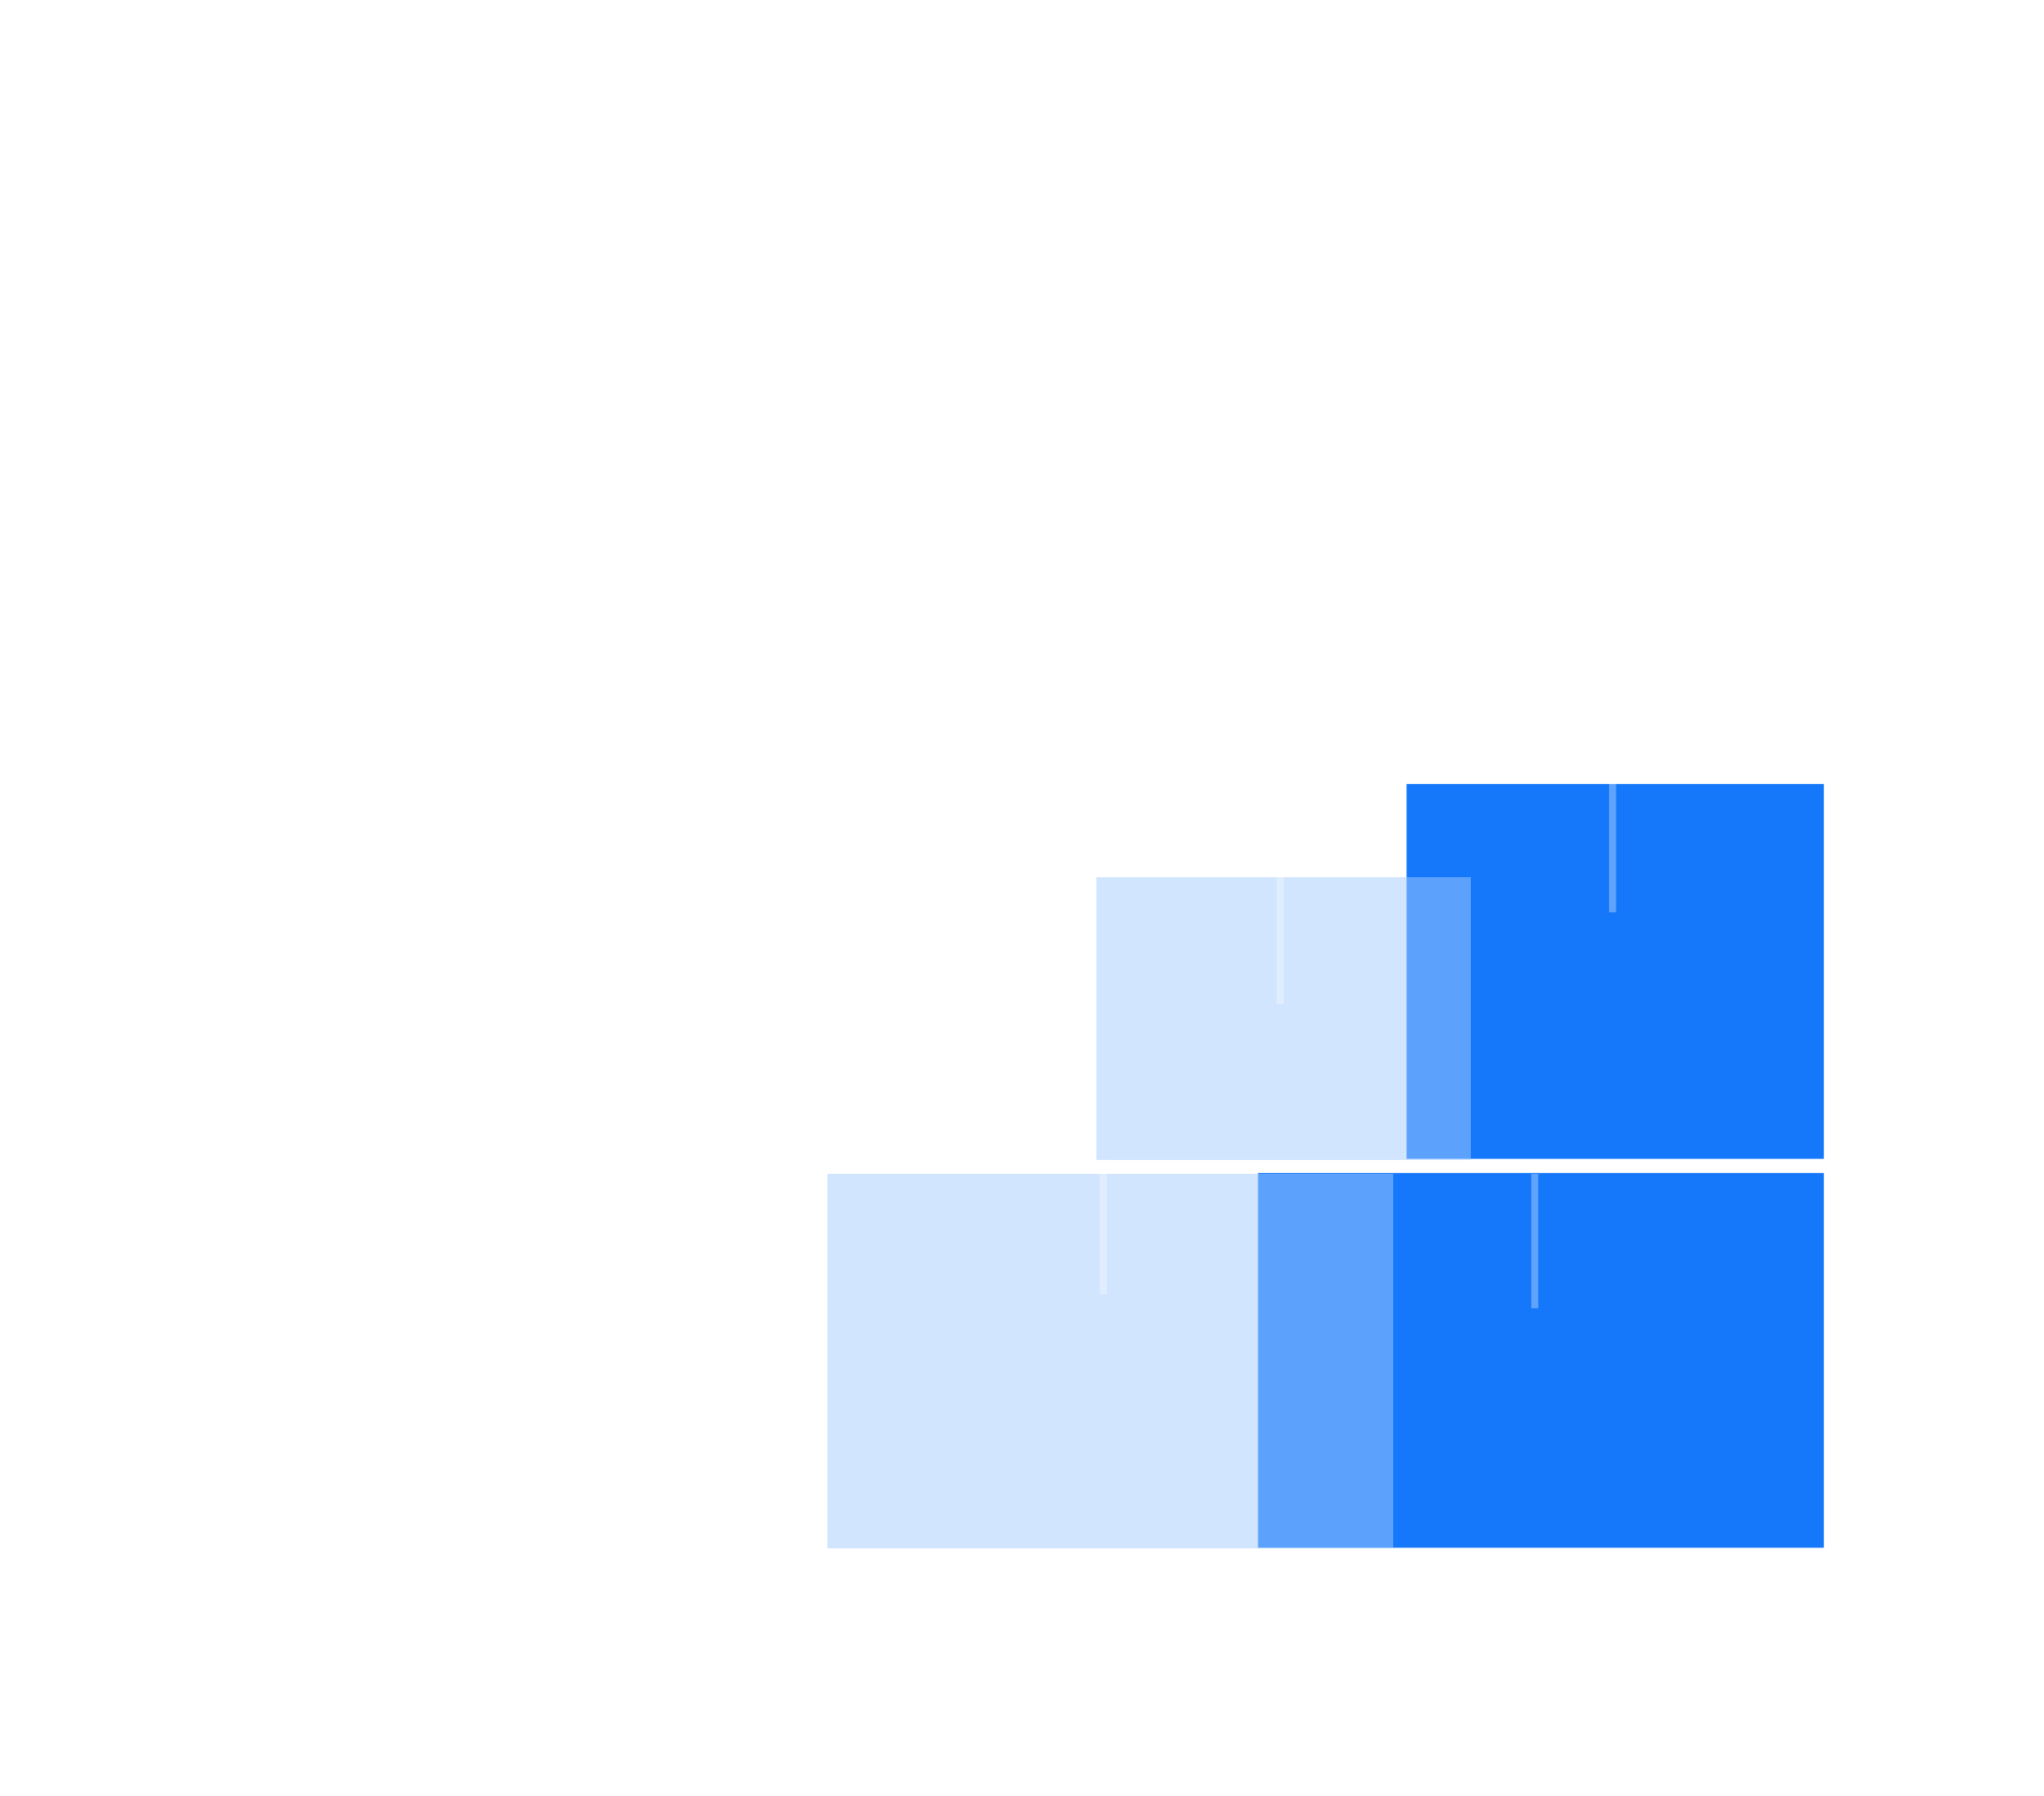
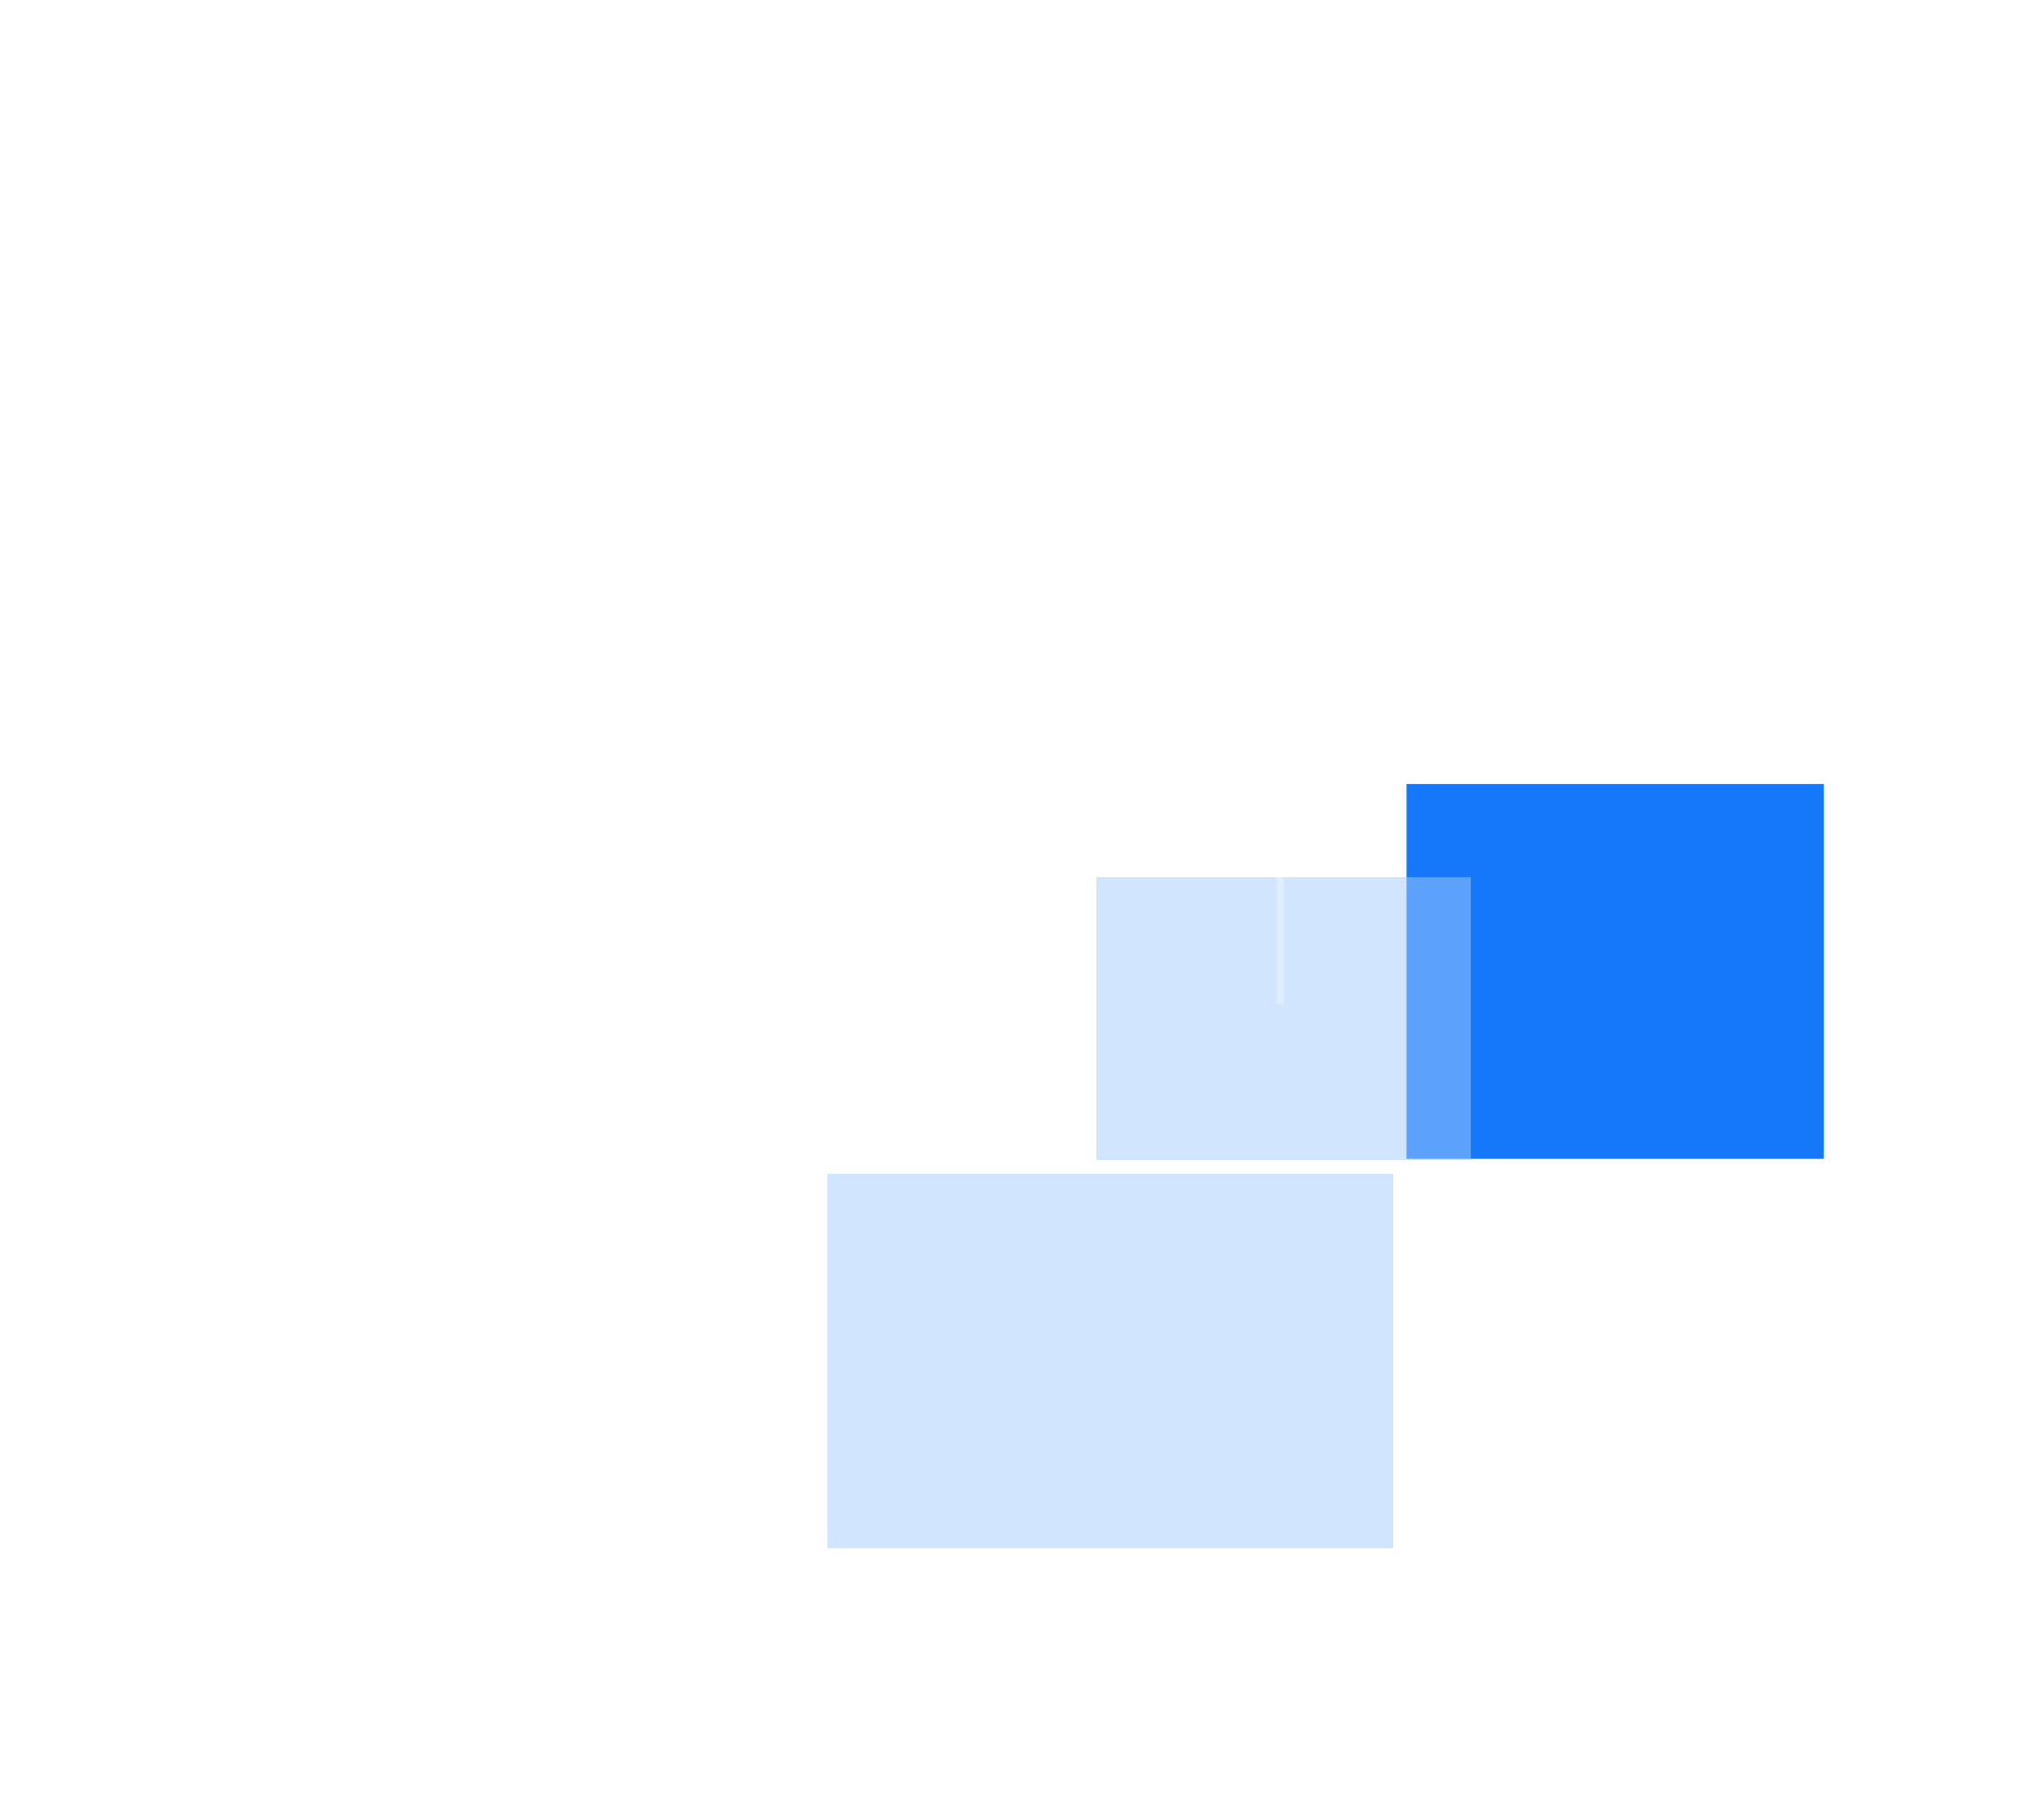
<svg xmlns="http://www.w3.org/2000/svg" width="289" height="254" viewBox="0 0 289 254" fill="none">
  <g filter="url(#filter0_d_203_2703)">
    <rect x="16" y="12" width="257" height="222" rx="10" fill="white" />
    <g filter="url(#filter1_d_203_2703)">
-       <rect x="177" y="161" width="80" height="53" fill="#1578FA" />
-     </g>
+       </g>
    <g filter="url(#filter2_d_203_2703)" data-figma-bg-blur-radius="8.18227">
      <rect x="116" y="161" width="80" height="53" fill="#A5CCFF" fill-opacity="0.5" shape-rendering="crispEdges" />
    </g>
    <g filter="url(#filter3_d_203_2703)">
      <rect x="198" y="106" width="59" height="53" fill="#1578FA" />
    </g>
    <g filter="url(#filter4_d_203_2703)" data-figma-bg-blur-radius="8.18227">
      <rect x="154" y="119" width="53" height="40" fill="#A5CCFF" fill-opacity="0.5" shape-rendering="crispEdges" />
    </g>
-     <path d="M228 106V125" stroke="white" stroke-opacity="0.32" />
-     <path d="M217 162V181" stroke="white" stroke-opacity="0.32" />
    <path d="M181 119V138" stroke="white" stroke-opacity="0.32" />
-     <path d="M156 160V179" stroke="white" stroke-opacity="0.32" />
  </g>
  <defs>
    <filter id="filter0_d_203_2703" x="0" y="0" width="289" height="254" filterUnits="userSpaceOnUse" color-interpolation-filters="sRGB">
      <feFlood flood-opacity="0" result="BackgroundImageFix" />
      <feColorMatrix in="SourceAlpha" type="matrix" values="0 0 0 0 0 0 0 0 0 0 0 0 0 0 0 0 0 0 127 0" result="hardAlpha" />
      <feOffset dy="4" />
      <feGaussianBlur stdDeviation="8" />
      <feComposite in2="hardAlpha" operator="out" />
      <feColorMatrix type="matrix" values="0 0 0 0 0.219 0 0 0 0 0.354 0 0 0 0 0.461 0 0 0 0.09 0" />
      <feBlend mode="normal" in2="BackgroundImageFix" result="effect1_dropShadow_203_2703" />
      <feBlend mode="normal" in="SourceGraphic" in2="effect1_dropShadow_203_2703" result="shape" />
    </filter>
    <filter id="filter1_d_203_2703" x="177" y="161" width="81.738" height="54.738" filterUnits="userSpaceOnUse" color-interpolation-filters="sRGB">
      <feFlood flood-opacity="0" result="BackgroundImageFix" />
      <feColorMatrix in="SourceAlpha" type="matrix" values="0 0 0 0 0 0 0 0 0 0 0 0 0 0 0 0 0 0 127 0" result="hardAlpha" />
      <feOffset dx="0.869" dy="0.869" />
      <feGaussianBlur stdDeviation="0.435" />
      <feComposite in2="hardAlpha" operator="out" />
      <feColorMatrix type="matrix" values="0 0 0 0 0.09 0 0 0 0 0.314 0 0 0 0 0.609 0 0 0 0.32 0" />
      <feBlend mode="normal" in2="BackgroundImageFix" result="effect1_dropShadow_203_2703" />
      <feBlend mode="normal" in="SourceGraphic" in2="effect1_dropShadow_203_2703" result="shape" />
    </filter>
    <filter id="filter2_d_203_2703" x="107.818" y="152.818" width="96.365" height="69.365" filterUnits="userSpaceOnUse" color-interpolation-filters="sRGB">
      <feFlood flood-opacity="0" result="BackgroundImageFix" />
      <feColorMatrix in="SourceAlpha" type="matrix" values="0 0 0 0 0 0 0 0 0 0 0 0 0 0 0 0 0 0 127 0" result="hardAlpha" />
      <feOffset dx="0.987" dy="0.987" />
      <feGaussianBlur stdDeviation="0.493" />
      <feComposite in2="hardAlpha" operator="out" />
      <feColorMatrix type="matrix" values="0 0 0 0 0.09 0 0 0 0 0.314 0 0 0 0 0.609 0 0 0 0.32 0" />
      <feBlend mode="normal" in2="BackgroundImageFix" result="effect1_dropShadow_203_2703" />
      <feBlend mode="normal" in="SourceGraphic" in2="effect1_dropShadow_203_2703" result="shape" />
    </filter>
    <clipPath id="bgblur_0_203_2703_clip_path" transform="translate(-107.818 -152.818)">
      <rect x="116" y="161" width="80" height="53" />
    </clipPath>
    <filter id="filter3_d_203_2703" x="198" y="106" width="60.738" height="54.738" filterUnits="userSpaceOnUse" color-interpolation-filters="sRGB">
      <feFlood flood-opacity="0" result="BackgroundImageFix" />
      <feColorMatrix in="SourceAlpha" type="matrix" values="0 0 0 0 0 0 0 0 0 0 0 0 0 0 0 0 0 0 127 0" result="hardAlpha" />
      <feOffset dx="0.869" dy="0.869" />
      <feGaussianBlur stdDeviation="0.435" />
      <feComposite in2="hardAlpha" operator="out" />
      <feColorMatrix type="matrix" values="0 0 0 0 0.09 0 0 0 0 0.314 0 0 0 0 0.609 0 0 0 0.32 0" />
      <feBlend mode="normal" in2="BackgroundImageFix" result="effect1_dropShadow_203_2703" />
      <feBlend mode="normal" in="SourceGraphic" in2="effect1_dropShadow_203_2703" result="shape" />
    </filter>
    <filter id="filter4_d_203_2703" x="145.818" y="110.818" width="69.365" height="56.364" filterUnits="userSpaceOnUse" color-interpolation-filters="sRGB">
      <feFlood flood-opacity="0" result="BackgroundImageFix" />
      <feColorMatrix in="SourceAlpha" type="matrix" values="0 0 0 0 0 0 0 0 0 0 0 0 0 0 0 0 0 0 127 0" result="hardAlpha" />
      <feOffset dx="0.987" dy="0.987" />
      <feGaussianBlur stdDeviation="0.493" />
      <feComposite in2="hardAlpha" operator="out" />
      <feColorMatrix type="matrix" values="0 0 0 0 0.09 0 0 0 0 0.314 0 0 0 0 0.609 0 0 0 0.32 0" />
      <feBlend mode="normal" in2="BackgroundImageFix" result="effect1_dropShadow_203_2703" />
      <feBlend mode="normal" in="SourceGraphic" in2="effect1_dropShadow_203_2703" result="shape" />
    </filter>
    <clipPath id="bgblur_1_203_2703_clip_path" transform="translate(-145.818 -110.818)">
      <rect x="154" y="119" width="53" height="40" />
    </clipPath>
  </defs>
</svg>